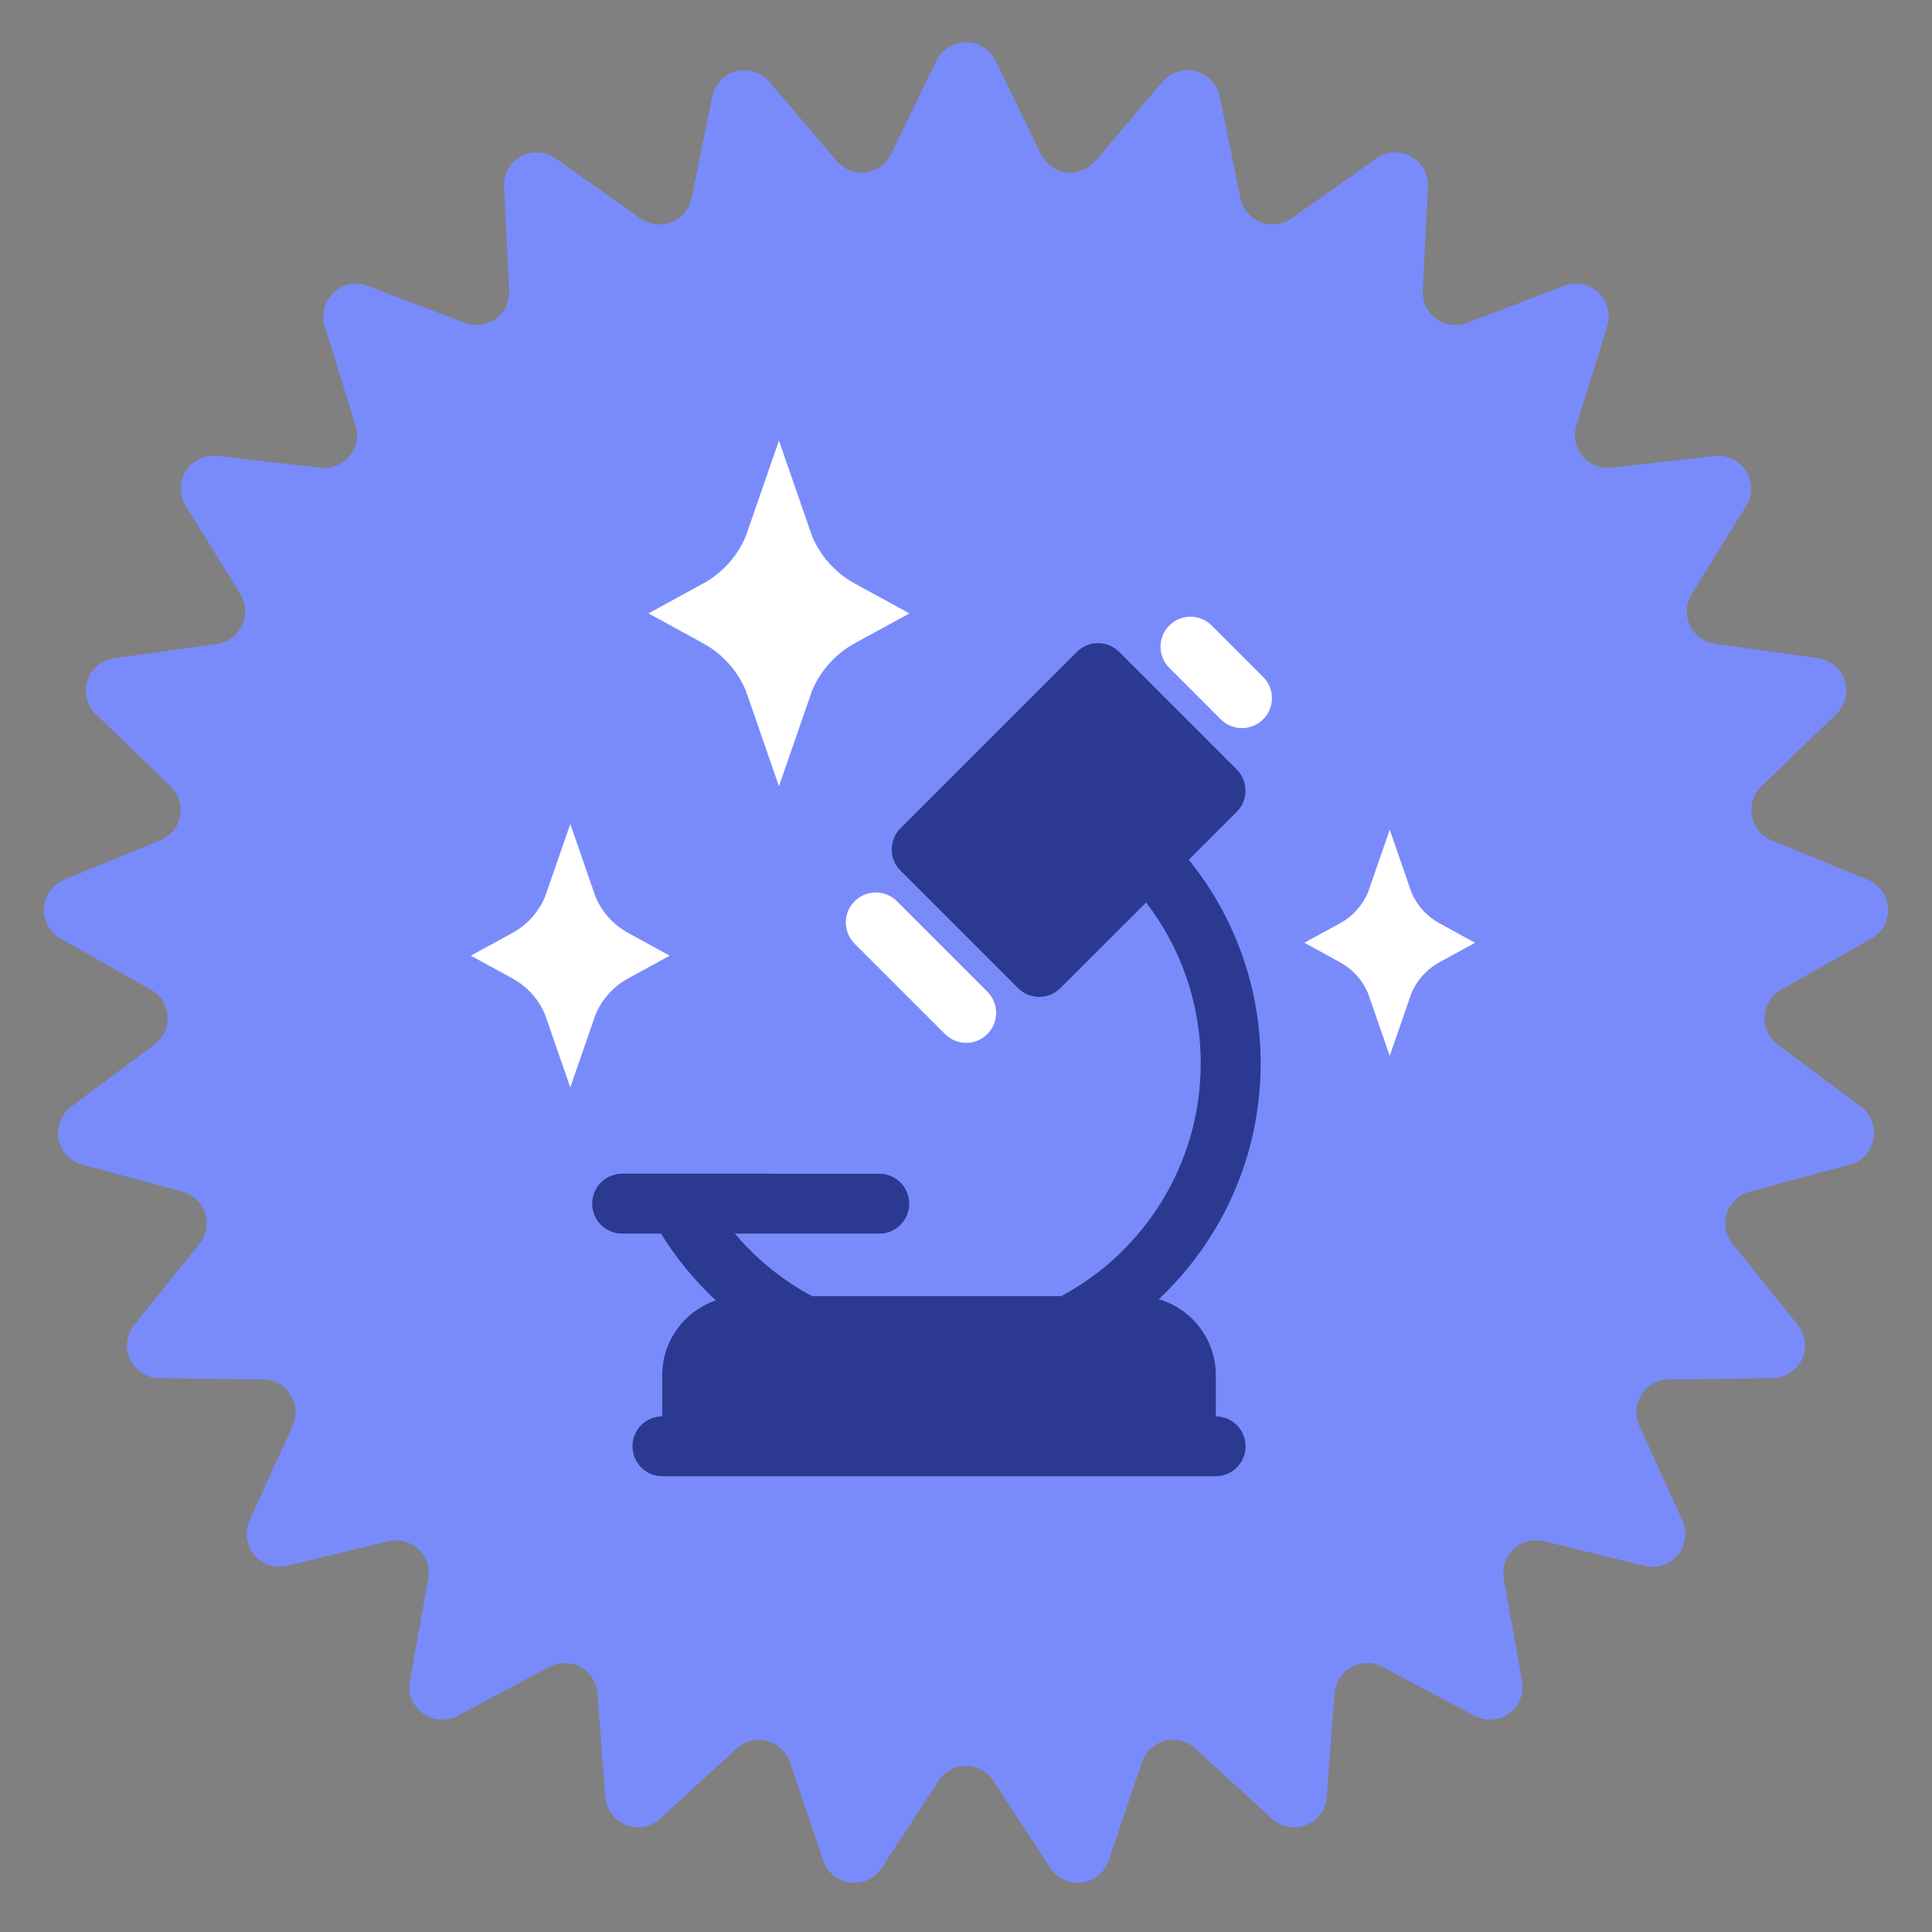
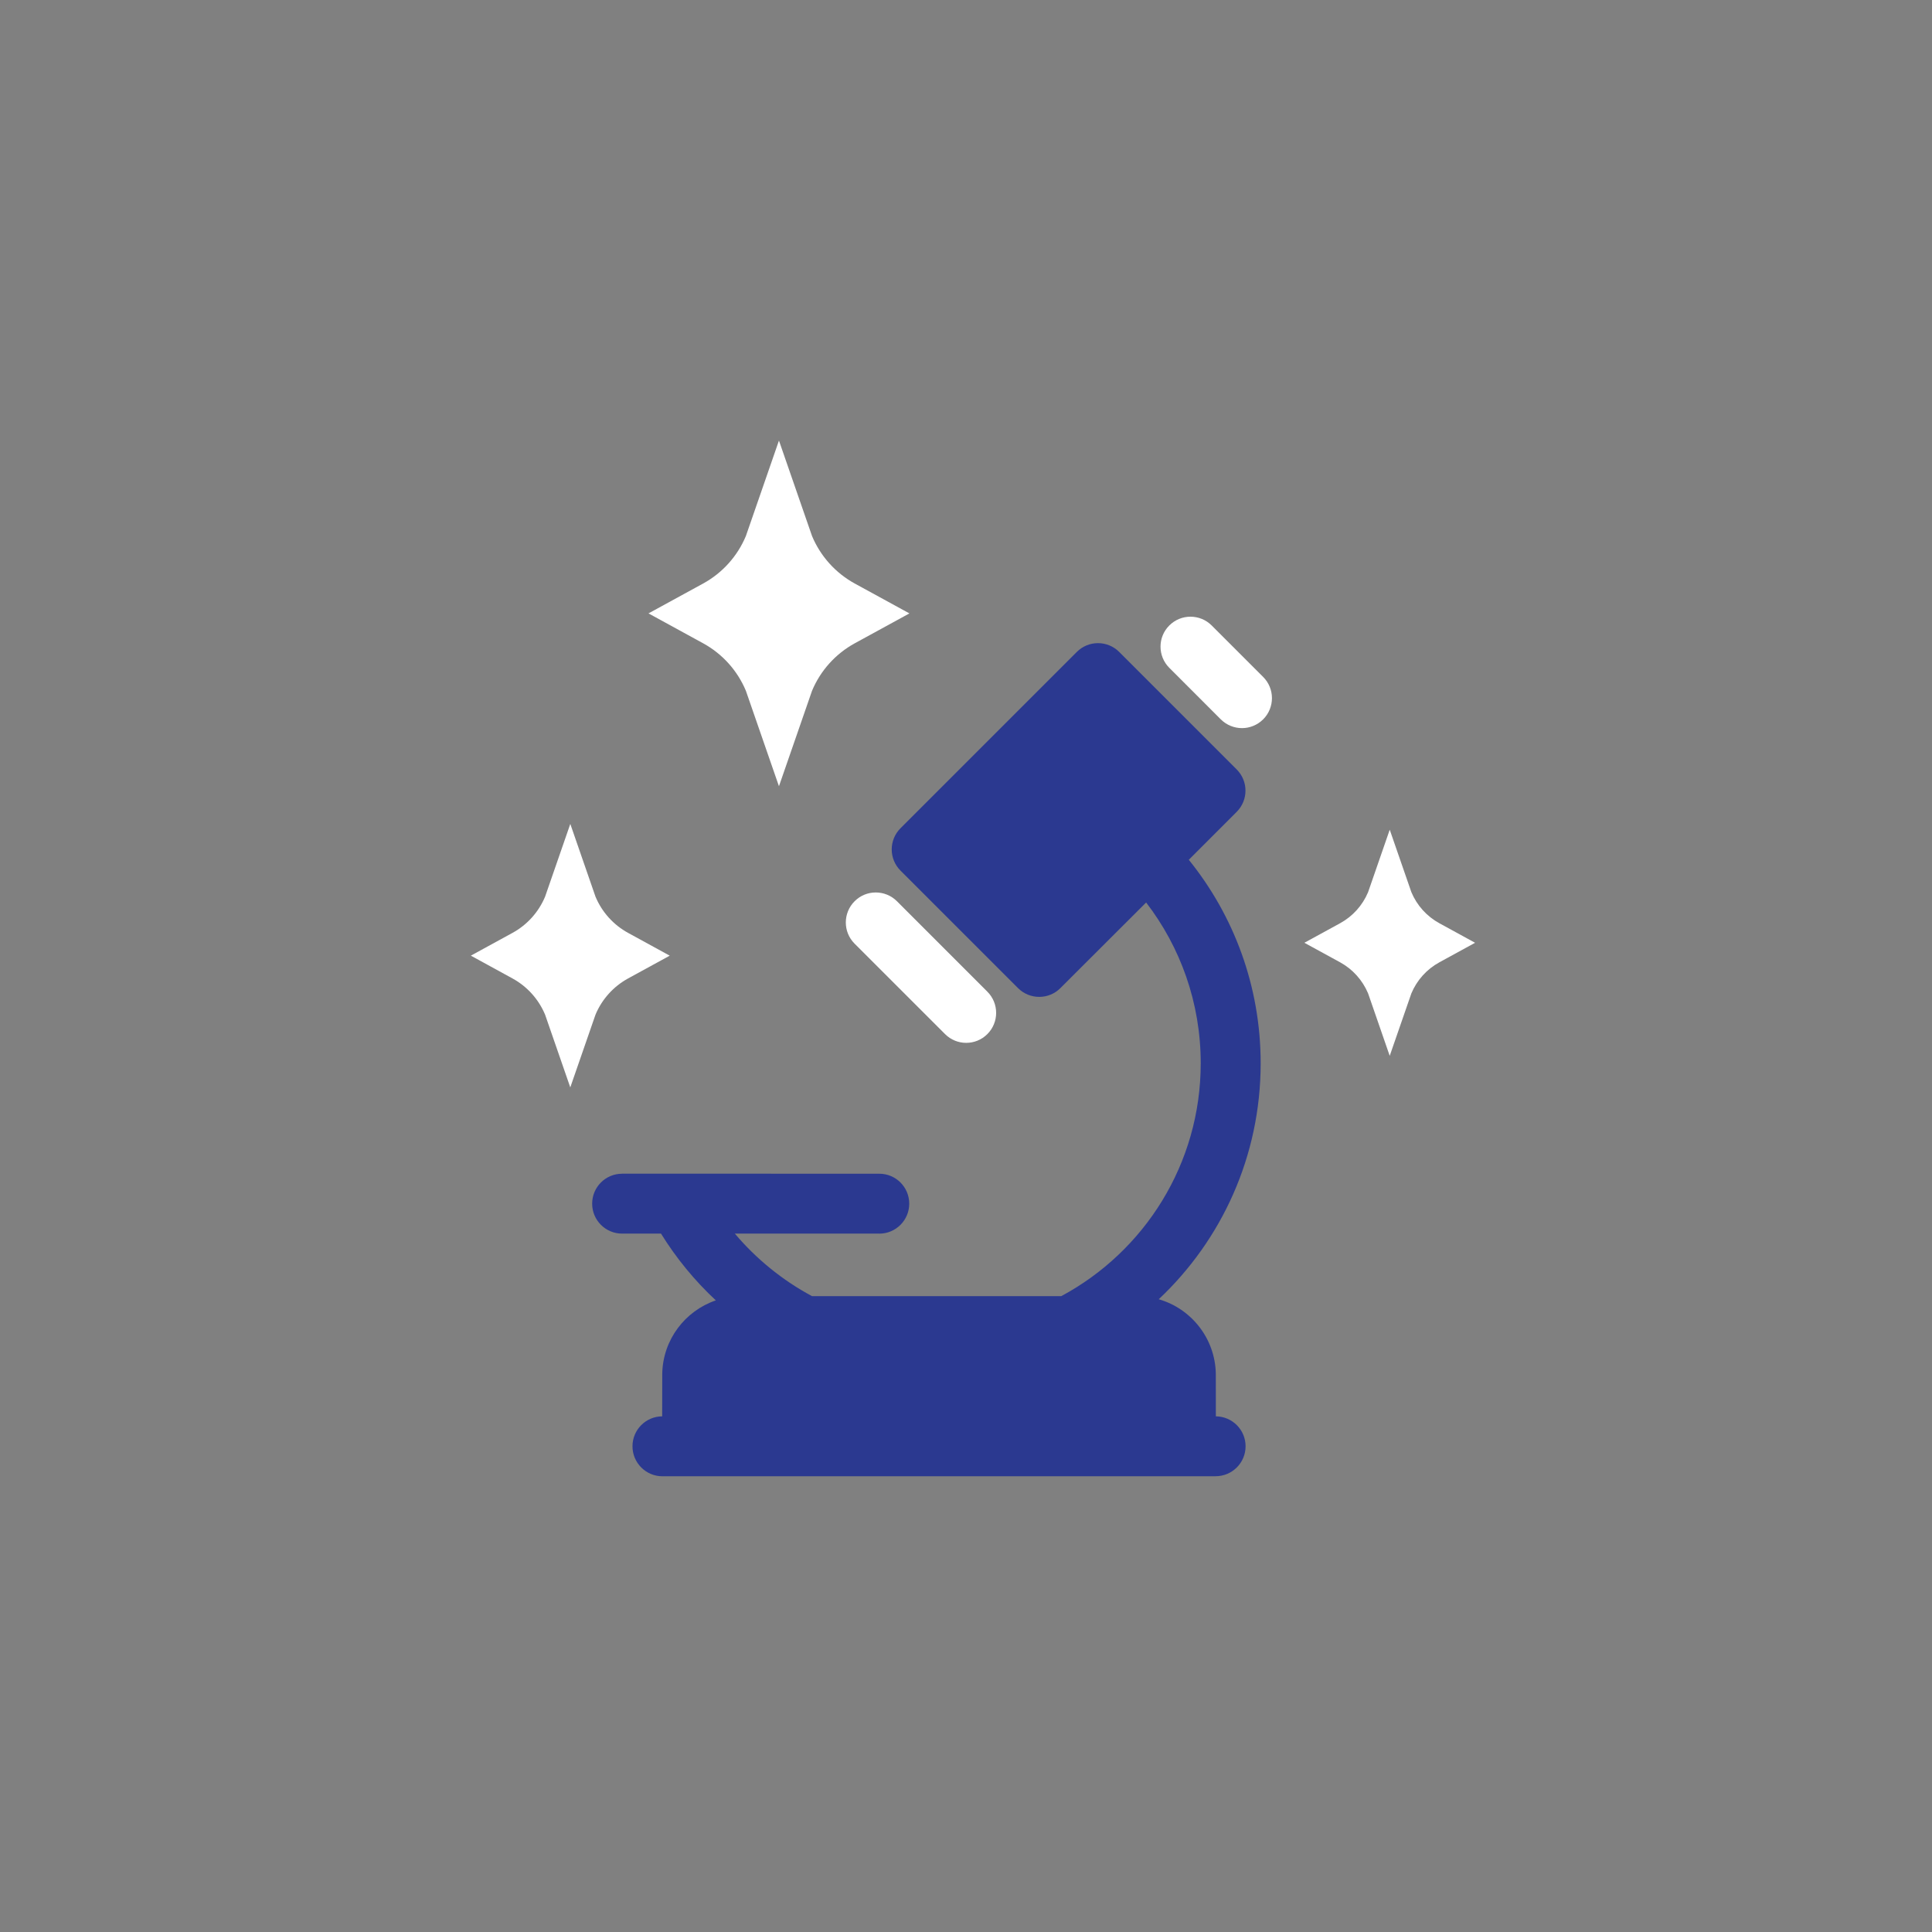
<svg xmlns="http://www.w3.org/2000/svg" version="1.1" viewBox="0 0 118 118" height="118px" width="118px">
  <rect x="0" y="0" width="118" height="118" fill="#808080" stroke="none" />
  <title>Group 66</title>
  <g fill-rule="evenodd" fill="none" stroke-width="1" stroke="none" id="R5---Dev-Facing">
    <g transform="translate(-230, -5736)" id="Homepage---Desktop">
      <g transform="translate(230, 5736)" id="Group-66">
-         <path fill="#798BFB" id="Star" d="M57.325,108.768 L53.854,114.088 C53.25,115.013 52.011,115.274 51.086,114.67 C50.711,114.426 50.428,114.062 50.285,113.637 L48.246,107.621 C47.891,106.574 46.756,106.014 45.71,106.368 C45.447,106.457 45.206,106.6 45.001,106.787 L40.316,111.078 C39.501,111.824 38.236,111.768 37.49,110.953 C37.187,110.623 37.004,110.2 36.971,109.753 L36.492,103.419 C36.409,102.317 35.449,101.492 34.347,101.575 C34.071,101.596 33.801,101.674 33.556,101.805 L27.951,104.795 C26.977,105.315 25.765,104.946 25.245,103.972 C25.035,103.576 24.962,103.122 25.041,102.68 L26.153,96.426 C26.346,95.338 25.621,94.3 24.534,94.106 C24.261,94.058 23.98,94.067 23.711,94.132 L17.538,95.635 C16.465,95.896 15.383,95.238 15.122,94.165 C15.016,93.729 15.059,93.271 15.245,92.863 L17.877,87.081 C18.335,86.076 17.891,84.89 16.886,84.432 C16.633,84.317 16.36,84.256 16.082,84.253 L9.73,84.173 C8.626,84.159 7.741,83.252 7.755,82.148 C7.761,81.7 7.917,81.266 8.198,80.917 L12.186,75.972 C12.879,75.112 12.744,73.853 11.884,73.16 C11.668,72.986 11.418,72.858 11.151,72.786 L5.018,71.129 C3.951,70.841 3.321,69.743 3.609,68.676 C3.726,68.244 3.984,67.863 4.344,67.595 L9.436,63.797 C10.321,63.136 10.504,61.883 9.843,60.998 C9.677,60.775 9.467,60.59 9.225,60.453 L3.697,57.323 C2.736,56.779 2.398,55.558 2.942,54.597 C3.163,54.207 3.509,53.903 3.923,53.732 L9.8,51.32 C10.822,50.9 11.31,49.732 10.891,48.71 C10.785,48.453 10.628,48.222 10.428,48.029 L5.852,43.623 C5.056,42.856 5.032,41.59 5.799,40.795 C6.109,40.472 6.52,40.263 6.964,40.201 L13.256,39.326 C14.35,39.173 15.113,38.163 14.961,37.069 C14.923,36.794 14.828,36.53 14.682,36.294 L11.346,30.888 C10.766,29.948 11.058,28.716 11.997,28.136 C12.379,27.901 12.828,27.8 13.274,27.851 L19.586,28.568 C20.683,28.692 21.674,27.904 21.799,26.806 C21.83,26.53 21.804,26.251 21.721,25.986 L19.834,19.92 C19.506,18.866 20.095,17.745 21.15,17.416 C21.578,17.283 22.038,17.298 22.457,17.458 L28.392,19.722 C29.424,20.115 30.58,19.598 30.974,18.566 C31.073,18.307 31.116,18.03 31.103,17.753 L30.783,11.408 C30.728,10.305 31.577,9.365 32.68,9.31 C33.128,9.287 33.57,9.416 33.936,9.675 L39.122,13.344 C40.024,13.982 41.272,13.768 41.91,12.866 C42.07,12.64 42.181,12.383 42.237,12.111 L43.505,5.886 C43.726,4.804 44.782,4.105 45.865,4.326 C46.304,4.415 46.7,4.649 46.99,4.991 L51.101,9.835 C51.815,10.677 53.077,10.78 53.92,10.066 C54.131,9.886 54.303,9.664 54.424,9.415 L57.201,3.701 C57.684,2.708 58.881,2.294 59.874,2.777 C60.277,2.973 60.603,3.298 60.799,3.701 L63.576,9.415 C64.059,10.408 65.255,10.822 66.249,10.339 C66.498,10.218 66.72,10.046 66.899,9.835 L71.01,4.991 C71.725,4.149 72.987,4.046 73.829,4.76 C74.171,5.05 74.405,5.447 74.495,5.886 L75.763,12.111 C75.984,13.193 77.04,13.892 78.122,13.671 C78.394,13.616 78.652,13.504 78.878,13.344 L84.064,9.675 C84.966,9.037 86.214,9.251 86.852,10.152 C87.111,10.518 87.239,10.96 87.217,11.408 L86.897,17.753 C86.842,18.856 87.691,19.795 88.794,19.851 C89.072,19.865 89.349,19.821 89.608,19.722 L95.543,17.458 C96.575,17.064 97.731,17.581 98.125,18.613 C98.285,19.032 98.299,19.492 98.166,19.92 L96.279,25.986 C95.951,27.041 96.54,28.162 97.595,28.49 C97.859,28.573 98.139,28.599 98.414,28.568 L104.726,27.851 C105.824,27.726 106.815,28.515 106.939,29.612 C106.99,30.057 106.89,30.507 106.654,30.888 L103.318,36.294 C102.738,37.234 103.03,38.467 103.969,39.047 C104.206,39.192 104.469,39.287 104.744,39.326 L111.036,40.201 C112.13,40.353 112.894,41.363 112.742,42.457 C112.68,42.901 112.471,43.312 112.148,43.623 L107.572,48.029 C106.777,48.795 106.753,50.061 107.519,50.857 C107.711,51.057 107.943,51.215 108.2,51.32 L114.077,53.732 C115.099,54.152 115.587,55.32 115.167,56.342 C114.997,56.757 114.693,57.102 114.303,57.323 L108.775,60.453 C107.813,60.997 107.475,62.218 108.02,63.179 C108.156,63.42 108.342,63.631 108.564,63.797 L113.656,67.595 C114.542,68.255 114.724,69.509 114.064,70.394 C113.796,70.753 113.415,71.012 112.982,71.129 L106.849,72.786 C105.783,73.074 105.152,74.172 105.44,75.238 C105.513,75.506 105.64,75.756 105.814,75.972 L109.802,80.917 C110.495,81.777 110.36,83.036 109.5,83.73 C109.151,84.011 108.718,84.167 108.27,84.173 L101.918,84.253 C100.813,84.266 99.929,85.173 99.943,86.277 C99.946,86.555 100.008,86.829 100.123,87.081 L102.755,92.863 C103.213,93.868 102.769,95.054 101.764,95.512 C101.356,95.697 100.897,95.741 100.462,95.635 L94.289,94.132 C93.216,93.871 92.134,94.529 91.873,95.603 C91.807,95.872 91.799,96.152 91.847,96.426 L92.959,102.68 C93.152,103.768 92.428,104.806 91.34,105 C90.899,105.078 90.444,105.006 90.049,104.795 L84.444,101.805 C83.469,101.285 82.258,101.653 81.738,102.628 C81.607,102.873 81.529,103.142 81.508,103.419 L81.029,109.753 C80.946,110.855 79.986,111.68 78.884,111.597 C78.437,111.563 78.015,111.38 77.684,111.078 L72.999,106.787 C72.184,106.042 70.919,106.097 70.173,106.912 C69.986,107.116 69.843,107.358 69.754,107.621 L67.715,113.637 C67.361,114.683 66.225,115.244 65.179,114.89 C64.755,114.746 64.391,114.464 64.146,114.088 L60.675,108.768 C60.072,107.842 58.832,107.582 57.907,108.185 C57.675,108.337 57.477,108.535 57.325,108.768 Z" />
        <g transform="translate(28.758, 26.908)" id="Group-69">
          <g transform="translate(7.409, 10.758)" id="Group-104">
            <g fill-rule="nonzero" fill="#2B3990" transform="translate(0, 1.615)" id="noun-microscope-7349523">
              <path id="Shape" d="M30.895,0 L30.892,0 C30.407,0 29.942,0.193 29.602,0.536 L18.832,11.306 C18.489,11.649 18.296,12.113 18.296,12.599 C18.296,13.085 18.489,13.549 18.832,13.892 L26.011,21.069 C26.368,21.428 26.838,21.605 27.305,21.605 C27.775,21.605 28.242,21.428 28.598,21.069 L33.835,15.84 C35.925,18.559 37.169,21.964 37.169,25.659 C37.169,31.814 33.721,37.164 28.651,39.883 L13.427,39.883 C11.624,38.915 10.027,37.616 8.715,36.064 L17.537,36.064 L17.537,36.066 C18.548,36.064 19.366,35.246 19.366,34.235 C19.366,33.224 18.548,32.406 17.537,32.406 L1.829,32.403 L1.829,32.406 L1.827,32.406 C0.818,32.406 0,33.224 0,34.235 C0,35.246 0.818,36.064 1.829,36.064 L4.205,36.064 C5.136,37.568 6.264,38.941 7.554,40.142 L7.552,40.142 C5.678,40.781 4.321,42.539 4.281,44.616 L4.276,47.224 C3.273,47.232 2.463,48.047 2.463,49.053 C2.463,50.064 3.281,50.885 4.292,50.885 L38.077,50.882 C39.088,50.882 39.909,50.064 39.909,49.053 C39.909,48.047 39.096,47.232 38.093,47.224 L38.091,44.616 C38.048,42.459 36.589,40.646 34.607,40.073 L34.607,40.071 C38.442,36.46 40.83,31.342 40.83,25.659 C40.83,20.953 39.186,16.629 36.441,13.232 L39.368,10.302 C40.081,9.587 40.081,8.431 39.368,7.715 L32.189,0.536 C31.845,0.193 31.381,0 30.895,0 L30.895,0 Z" />
            </g>
            <path fill="#FFFFFF" id="Path" d="M36.543,0 L36.541,0 C36.074,0 35.606,0.179 35.25,0.536 C34.535,1.248 34.535,2.407 35.25,3.123 L38.394,6.269 C38.753,6.625 39.22,6.805 39.69,6.805 C40.157,6.805 40.624,6.625 40.983,6.269 C41.698,5.554 41.698,4.395 40.983,3.68 L37.839,0.536 C37.48,0.177 37.013,0 36.543,0 L36.543,0 Z" />
            <path fill="#FFFFFF" id="Path" d="M17.323,16.843 L17.317,16.843 C16.85,16.843 16.386,17.022 16.029,17.379 C15.314,18.094 15.314,19.253 16.027,19.968 L21.551,25.49 C21.908,25.849 22.377,26.028 22.845,26.028 C23.314,26.028 23.782,25.849 24.138,25.492 C24.853,24.777 24.853,23.618 24.138,22.903 L18.616,17.379 C18.26,17.022 17.79,16.843 17.323,16.843 L17.323,16.843 Z" />
          </g>
          <path fill="#FFFFFF" id="Fill-19" d="M16.798,5.83 L18.818,0 L20.838,5.83 C21.354,7.066 22.276,8.09 23.45,8.733 L26.786,10.557 L23.45,12.381 C22.276,13.024 21.354,14.047 20.838,15.283 L18.818,21.113 L16.798,15.283 C16.282,14.047 15.36,13.024 14.185,12.381 L10.85,10.556 L14.185,8.733 C15.36,8.09 16.282,7.066 16.798,5.83" />
          <path fill="#FFFFFF" id="Fill-21" d="M54.801,27.581 L56.122,23.768 L57.443,27.581 C57.781,28.39 58.384,29.06 59.153,29.48 L61.335,30.674 L59.153,31.867 C58.384,32.288 57.781,32.957 57.443,33.766 L56.121,37.579 L54.801,33.766 C54.462,32.957 53.859,32.288 53.091,31.866 L50.909,30.673 L53.091,29.48 C53.86,29.059 54.463,28.39 54.801,27.581" />
          <path fill="#FFFFFF" id="Fill-23" d="M4.534,27.858 L6.074,23.415 L7.613,27.858 C8.007,28.801 8.709,29.581 9.605,30.07 L12.147,31.461 L9.605,32.851 C8.709,33.341 8.007,34.121 7.613,35.064 L6.073,39.506 L4.534,35.063 C4.14,34.121 3.438,33.341 2.542,32.851 L0,31.46 L2.542,30.07 C3.438,29.58 4.14,28.8 4.534,27.858" />
        </g>
      </g>
    </g>
  </g>
</svg>